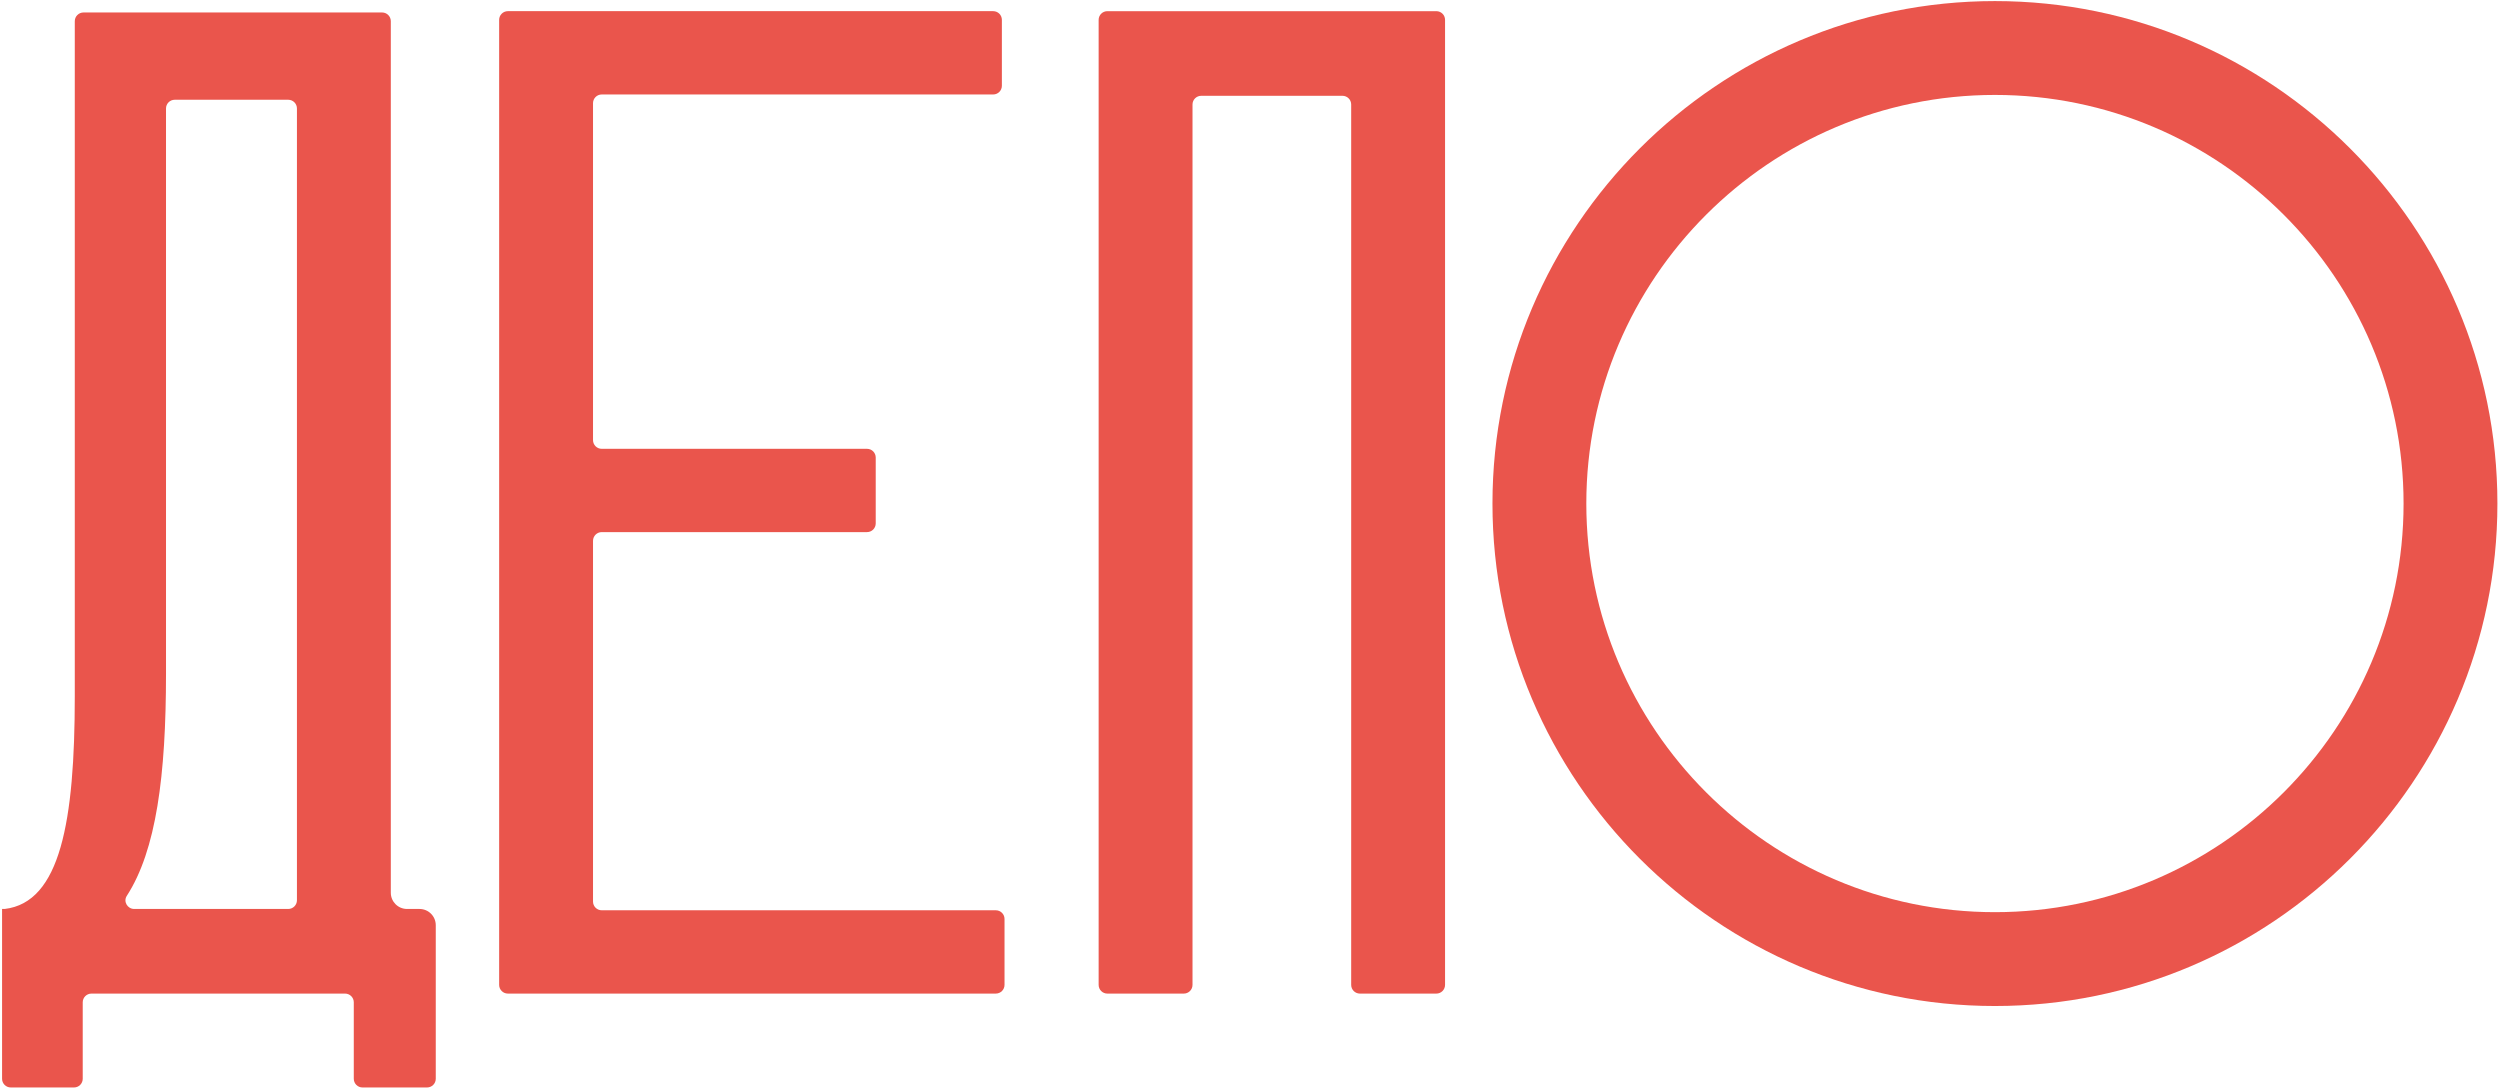
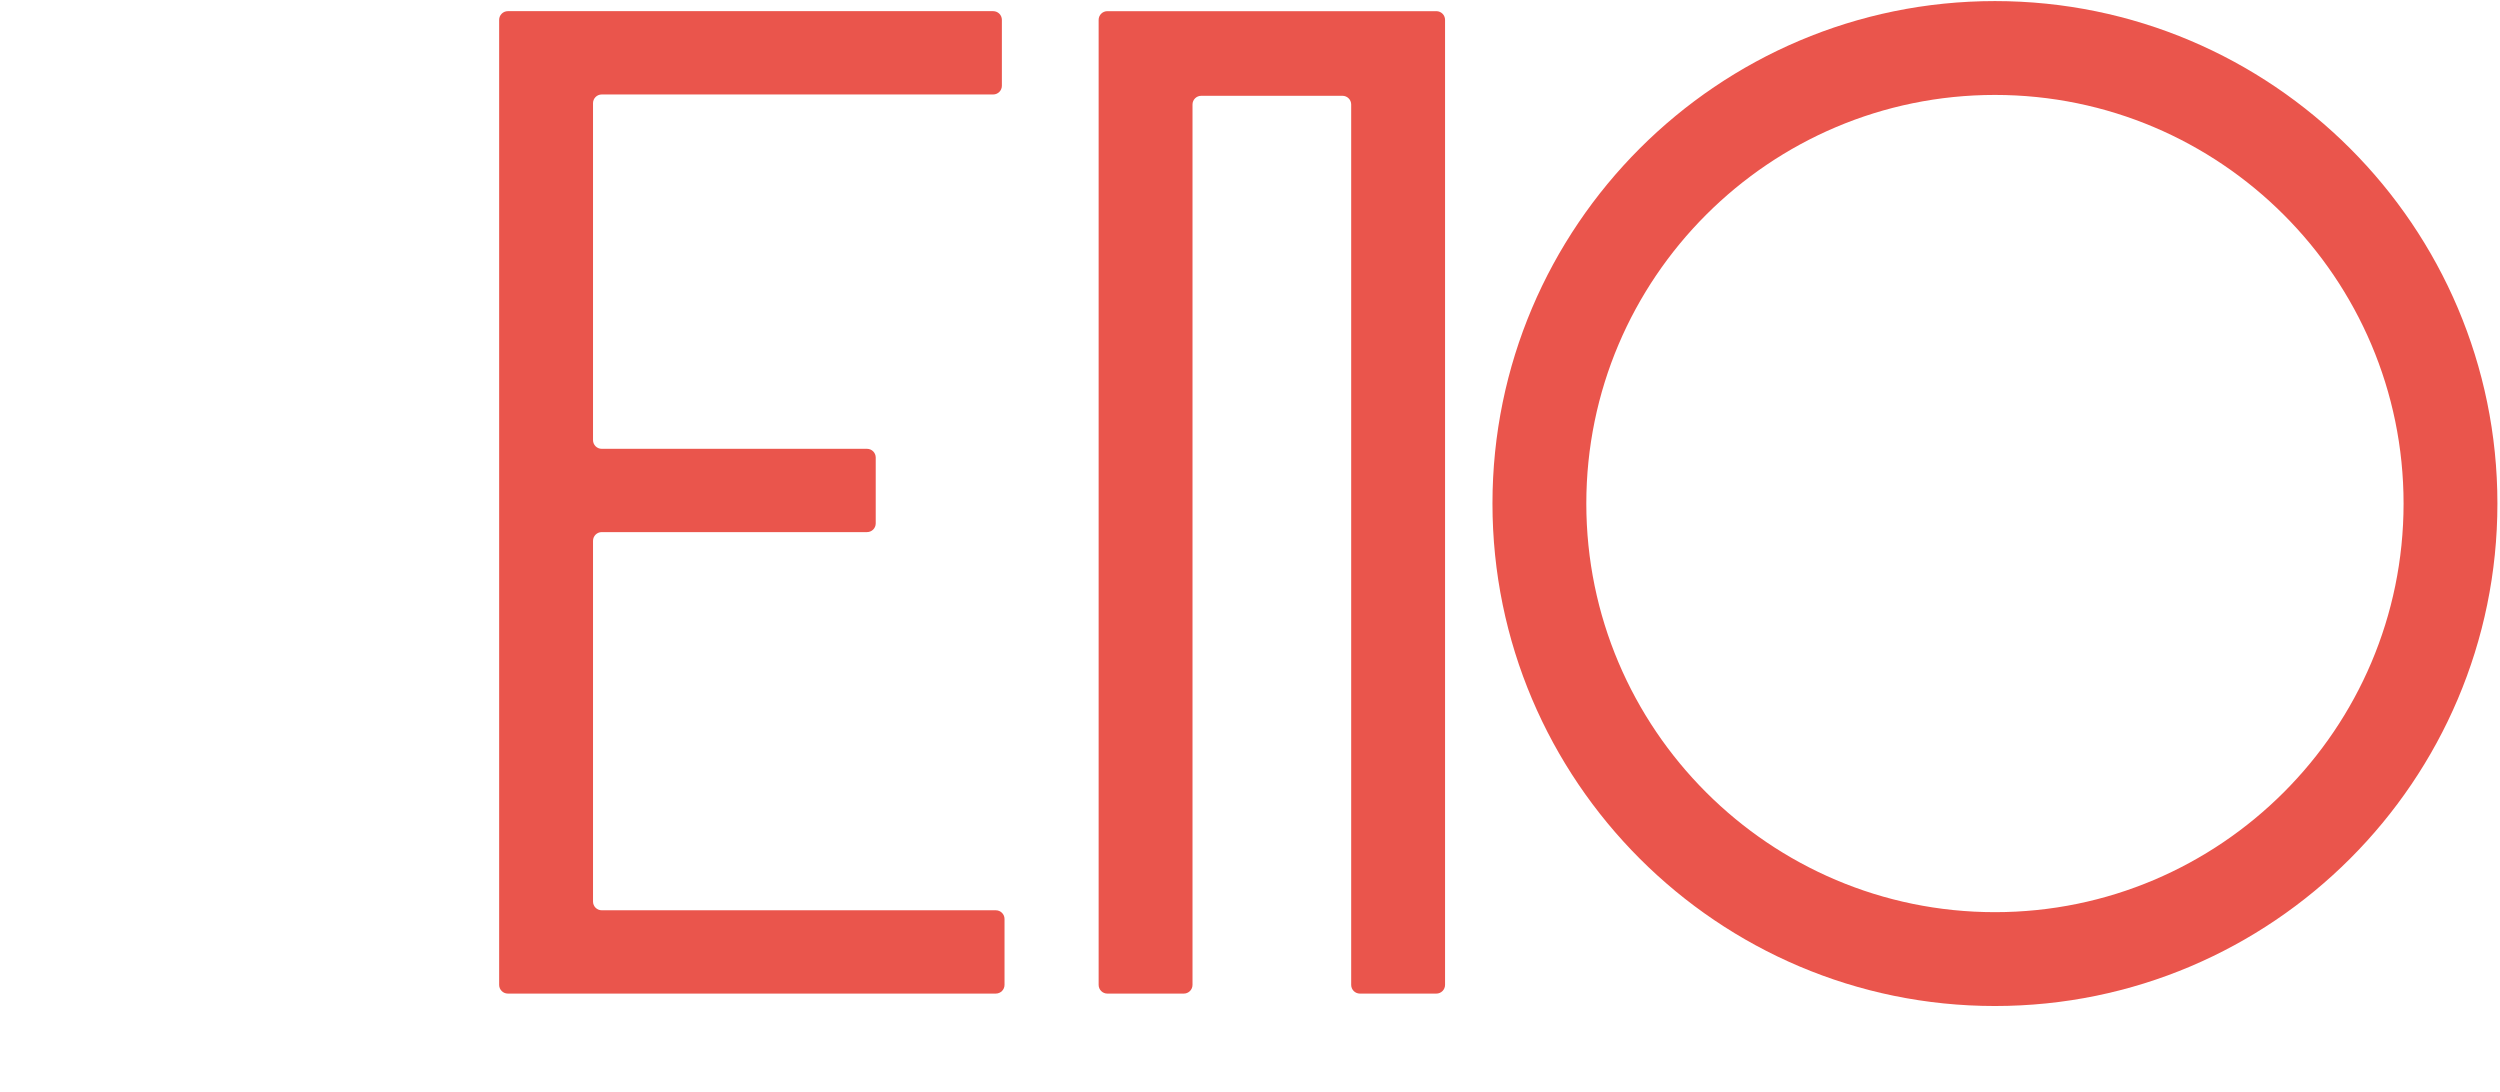
<svg xmlns="http://www.w3.org/2000/svg" width="222" height="97" viewBox="0 0 222 97" fill="none">
  <path d="M127.548 88.231H120.759C120.332 88.231 119.985 87.884 119.985 87.457V9.28C119.985 8.852 119.639 8.507 119.212 8.507H106.669C106.241 8.507 105.895 8.852 105.895 9.28V87.457C105.895 87.884 105.549 88.231 105.121 88.231H98.333C97.905 88.231 97.559 87.884 97.559 87.457V1.765C97.559 1.337 97.905 0.992 98.333 0.992H127.548C127.975 0.992 128.321 1.337 128.321 1.765V87.457C128.321 87.884 127.975 88.231 127.548 88.231Z" fill="#EA554C" />
  <path d="M177.15 8.43C157.143 8.43 140.865 24.707 140.865 44.715C140.865 64.723 157.143 81 177.15 81C197.158 81 213.437 64.723 213.437 44.715C213.437 24.707 197.158 8.43 177.15 8.43ZM177.15 89.334C152.547 89.334 132.531 69.317 132.531 44.715C132.531 20.112 152.547 0.096 177.15 0.096C201.754 0.096 221.77 20.112 221.77 44.715C221.77 69.317 201.754 89.334 177.15 89.334Z" fill="#EA554C" />
-   <path d="M14.742 59.816C14.742 68.871 13.873 75.51 11.257 79.556C10.932 80.059 11.32 80.716 11.918 80.716H25.594C26.021 80.716 26.368 80.37 26.368 79.943V9.632C26.368 9.204 26.021 8.858 25.594 8.858H15.516C15.089 8.858 14.742 9.204 14.742 9.632V59.816ZM36.145 80.716H37.254C38.05 80.716 38.696 81.362 38.696 82.158V95.794C38.696 96.22 38.349 96.567 37.922 96.567H32.189C31.762 96.567 31.416 96.22 31.416 95.794V89.004C31.416 88.578 31.069 88.231 30.642 88.231H8.12C7.693 88.231 7.346 88.578 7.346 89.004V95.794C7.346 96.22 7 96.567 6.573 96.567H0.957C0.53 96.567 0.184 96.22 0.184 95.794V80.716H0.418C5.35 80.13 6.641 72.967 6.641 61.812V1.883C6.641 1.455 6.988 1.108 7.414 1.108H33.93C34.357 1.108 34.704 1.455 34.704 1.883V79.275C34.704 80.071 35.349 80.716 36.145 80.716Z" fill="#EA554C" />
  <path d="M44.324 87.457V1.765C44.324 1.338 44.671 0.991 45.098 0.991H88.194C88.622 0.991 88.967 1.338 88.967 1.765V7.615C88.967 8.042 88.622 8.389 88.194 8.389H53.434C53.007 8.389 52.66 8.734 52.66 9.162V39.081C52.66 39.509 53.007 39.855 53.434 39.855H76.991C77.419 39.855 77.764 40.201 77.764 40.629V46.478C77.764 46.906 77.419 47.251 76.991 47.251H53.434C53.007 47.251 52.66 47.598 52.66 48.026V80.059C52.66 80.486 53.007 80.833 53.434 80.833H88.428C88.856 80.833 89.202 81.179 89.202 81.606V87.457C89.202 87.883 88.856 88.23 88.428 88.23H45.098C44.671 88.23 44.324 87.883 44.324 87.457Z" fill="#EA554C" />
</svg>